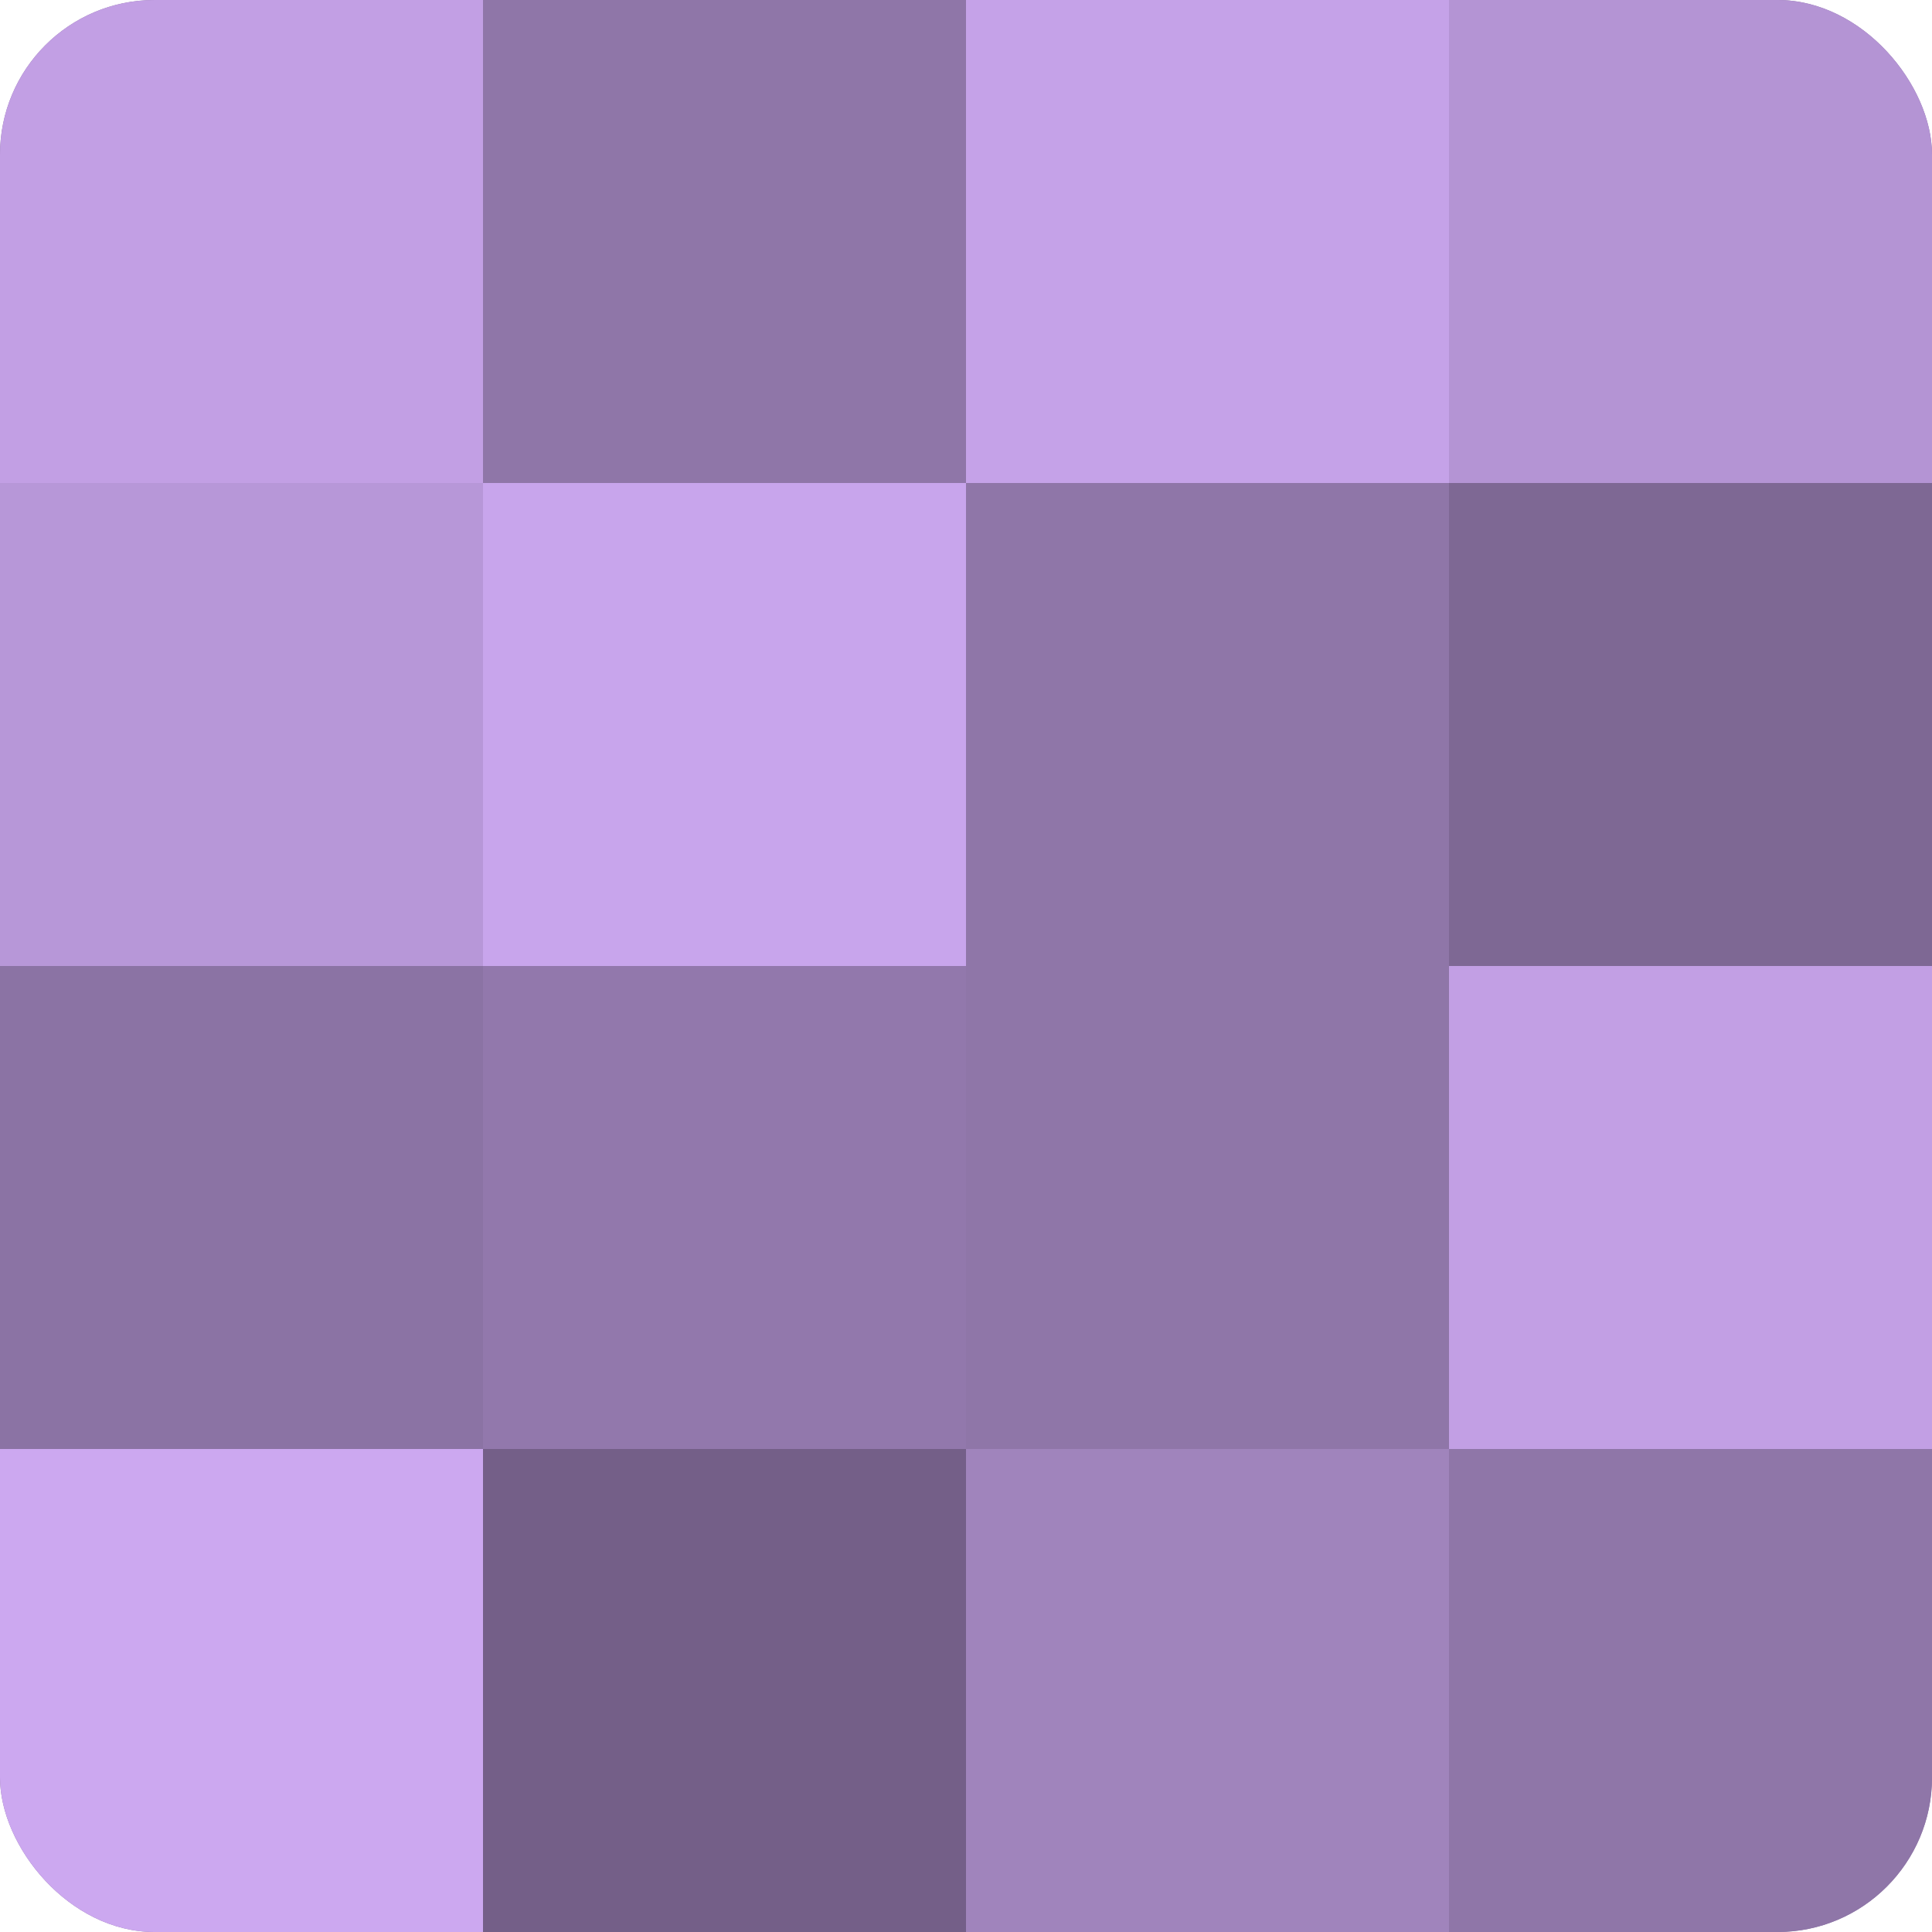
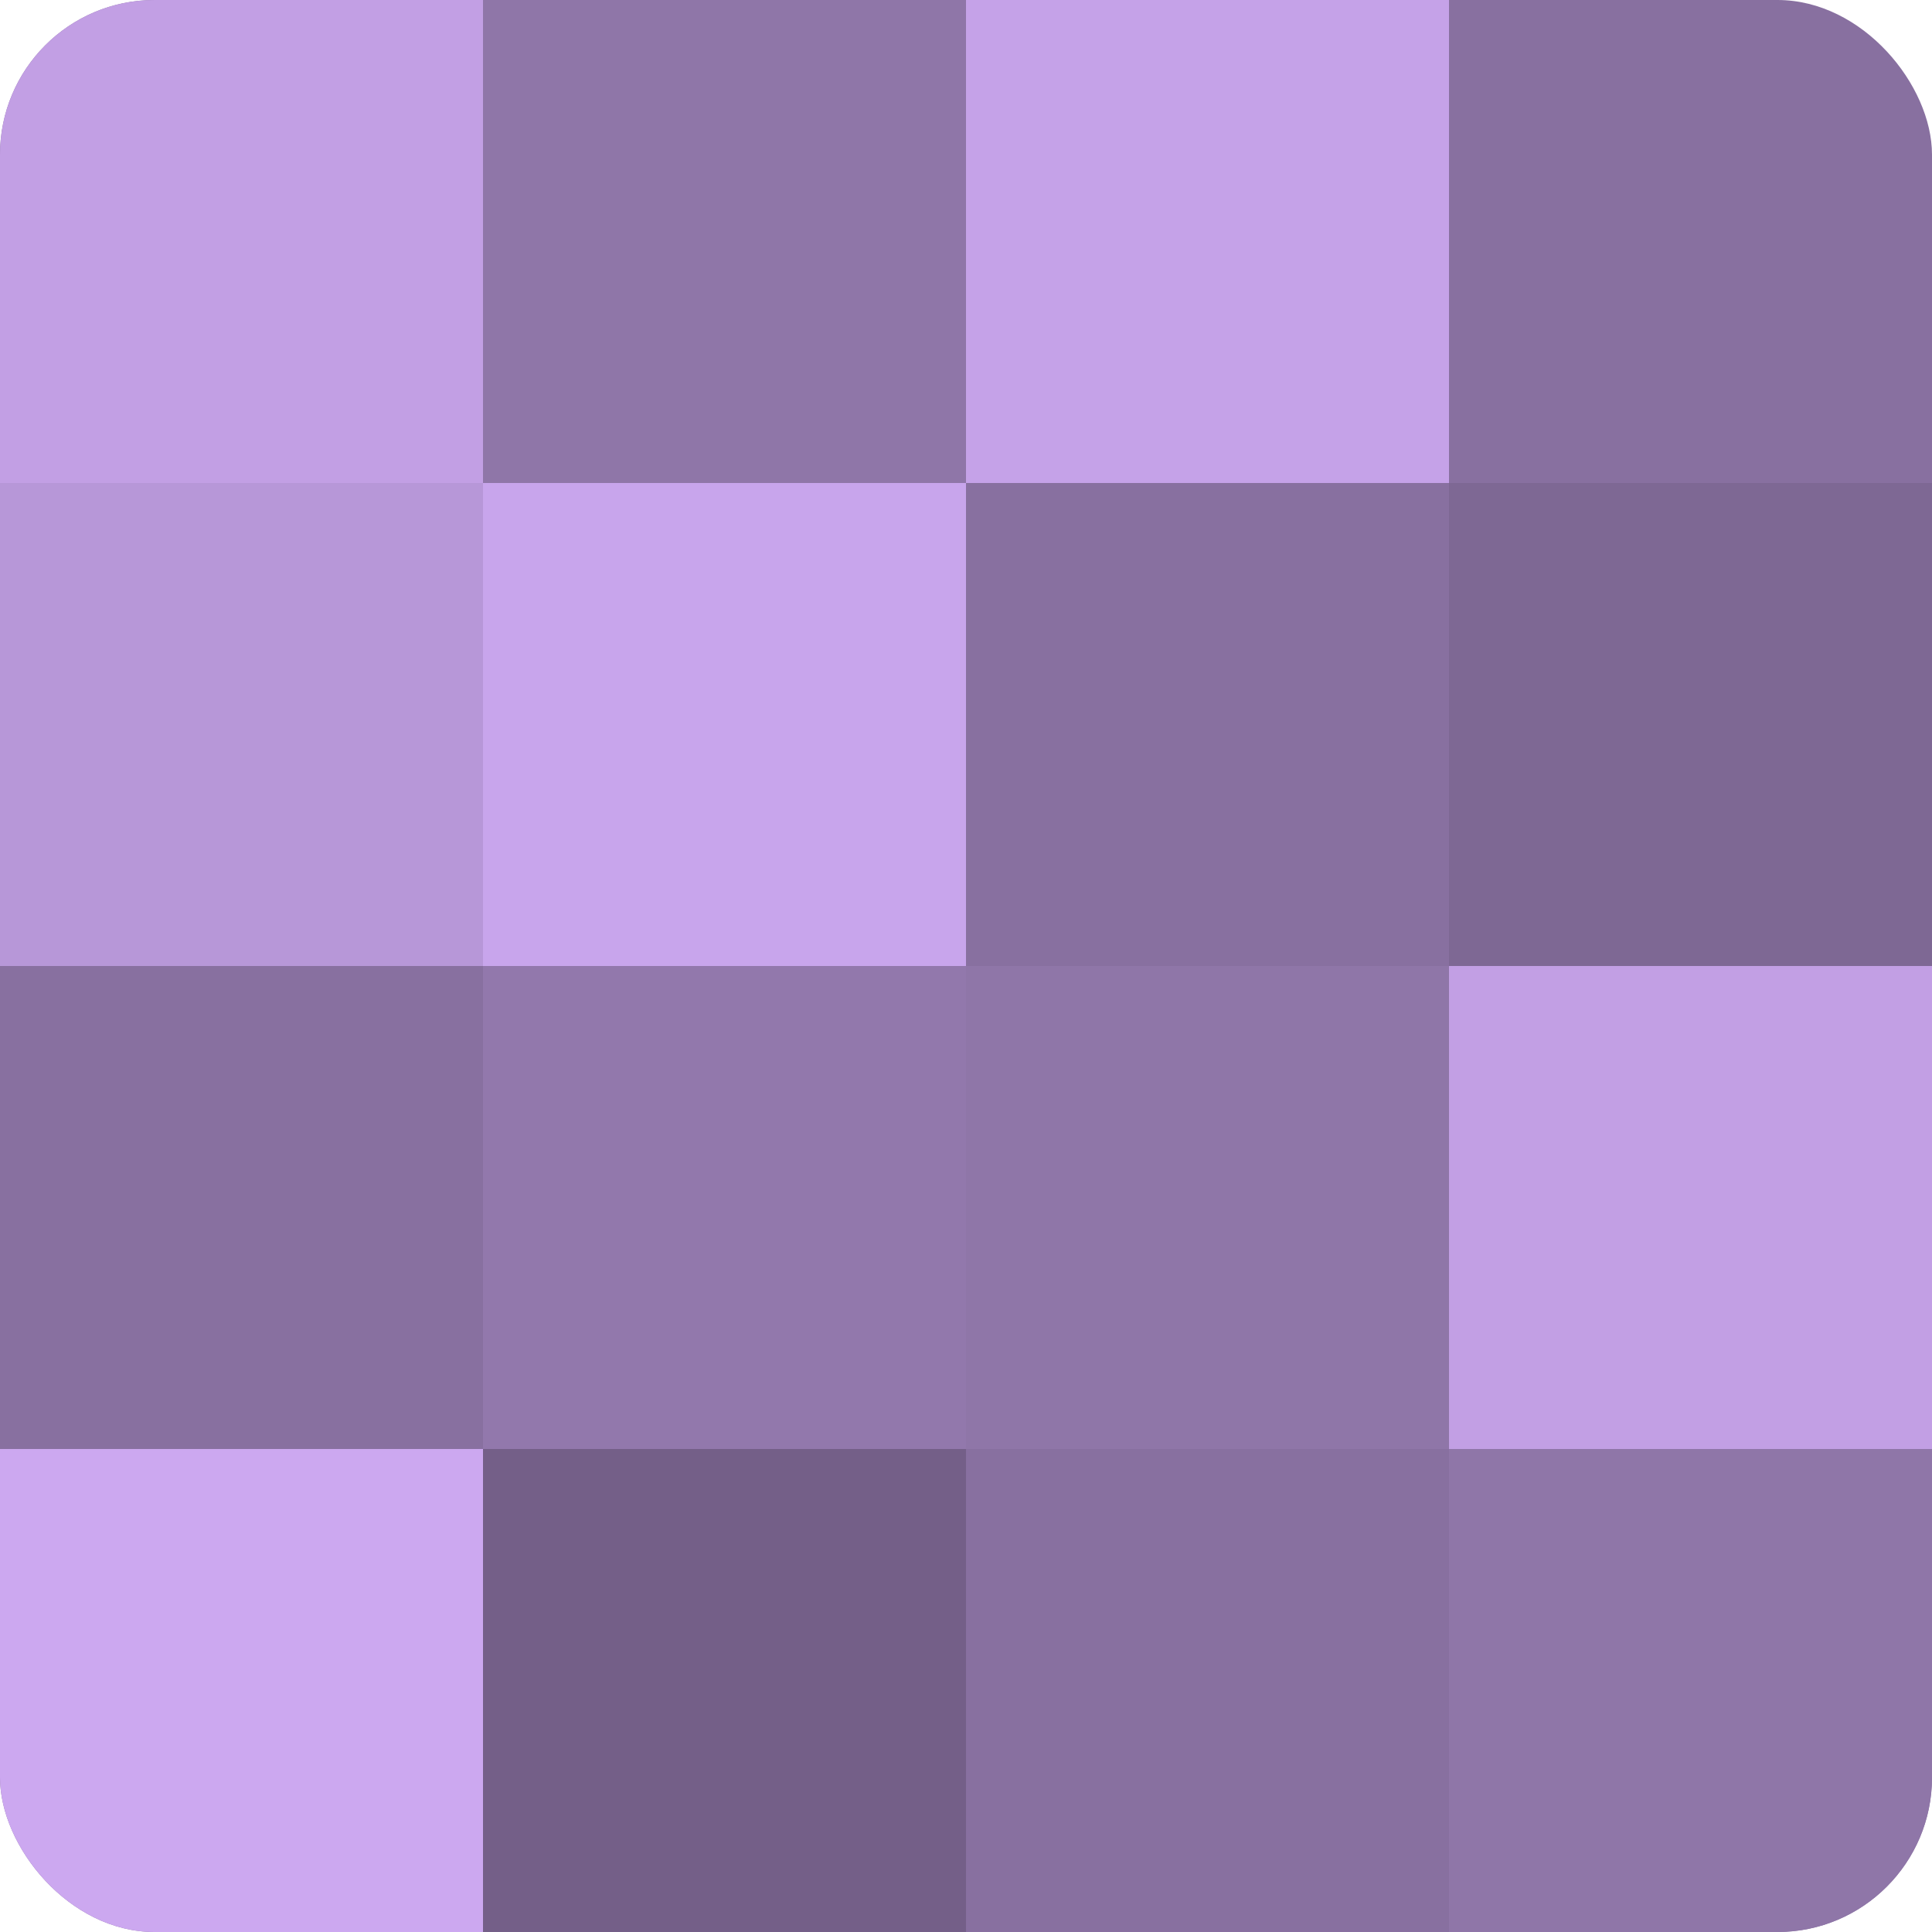
<svg xmlns="http://www.w3.org/2000/svg" width="60" height="60" viewBox="0 0 100 100" preserveAspectRatio="xMidYMid meet">
  <defs>
    <clipPath id="c" width="100" height="100">
      <rect width="100" height="100" rx="8" ry="8" />
    </clipPath>
  </defs>
  <g clip-path="url(#c)">
    <rect width="100" height="100" fill="#8870a0" />
    <rect width="25" height="25" fill="#c29fe4" />
    <rect y="25" width="25" height="25" fill="#b797d8" />
-     <rect y="50" width="25" height="25" fill="#8b73a4" />
    <rect y="75" width="25" height="25" fill="#cca8f0" />
    <rect x="25" width="25" height="25" fill="#8f76a8" />
    <rect x="25" y="25" width="25" height="25" fill="#c8a5ec" />
    <rect x="25" y="50" width="25" height="25" fill="#9278ac" />
    <rect x="25" y="75" width="25" height="25" fill="#745f88" />
    <rect x="50" width="25" height="25" fill="#c5a2e8" />
-     <rect x="50" y="25" width="25" height="25" fill="#8f76a8" />
    <rect x="50" y="50" width="25" height="25" fill="#8f76a8" />
-     <rect x="50" y="75" width="25" height="25" fill="#a084bc" />
-     <rect x="75" width="25" height="25" fill="#b494d4" />
    <rect x="75" y="25" width="25" height="25" fill="#7e6894" />
    <rect x="75" y="50" width="25" height="25" fill="#c29fe4" />
    <rect x="75" y="75" width="25" height="25" fill="#8f76a8" />
  </g>
</svg>